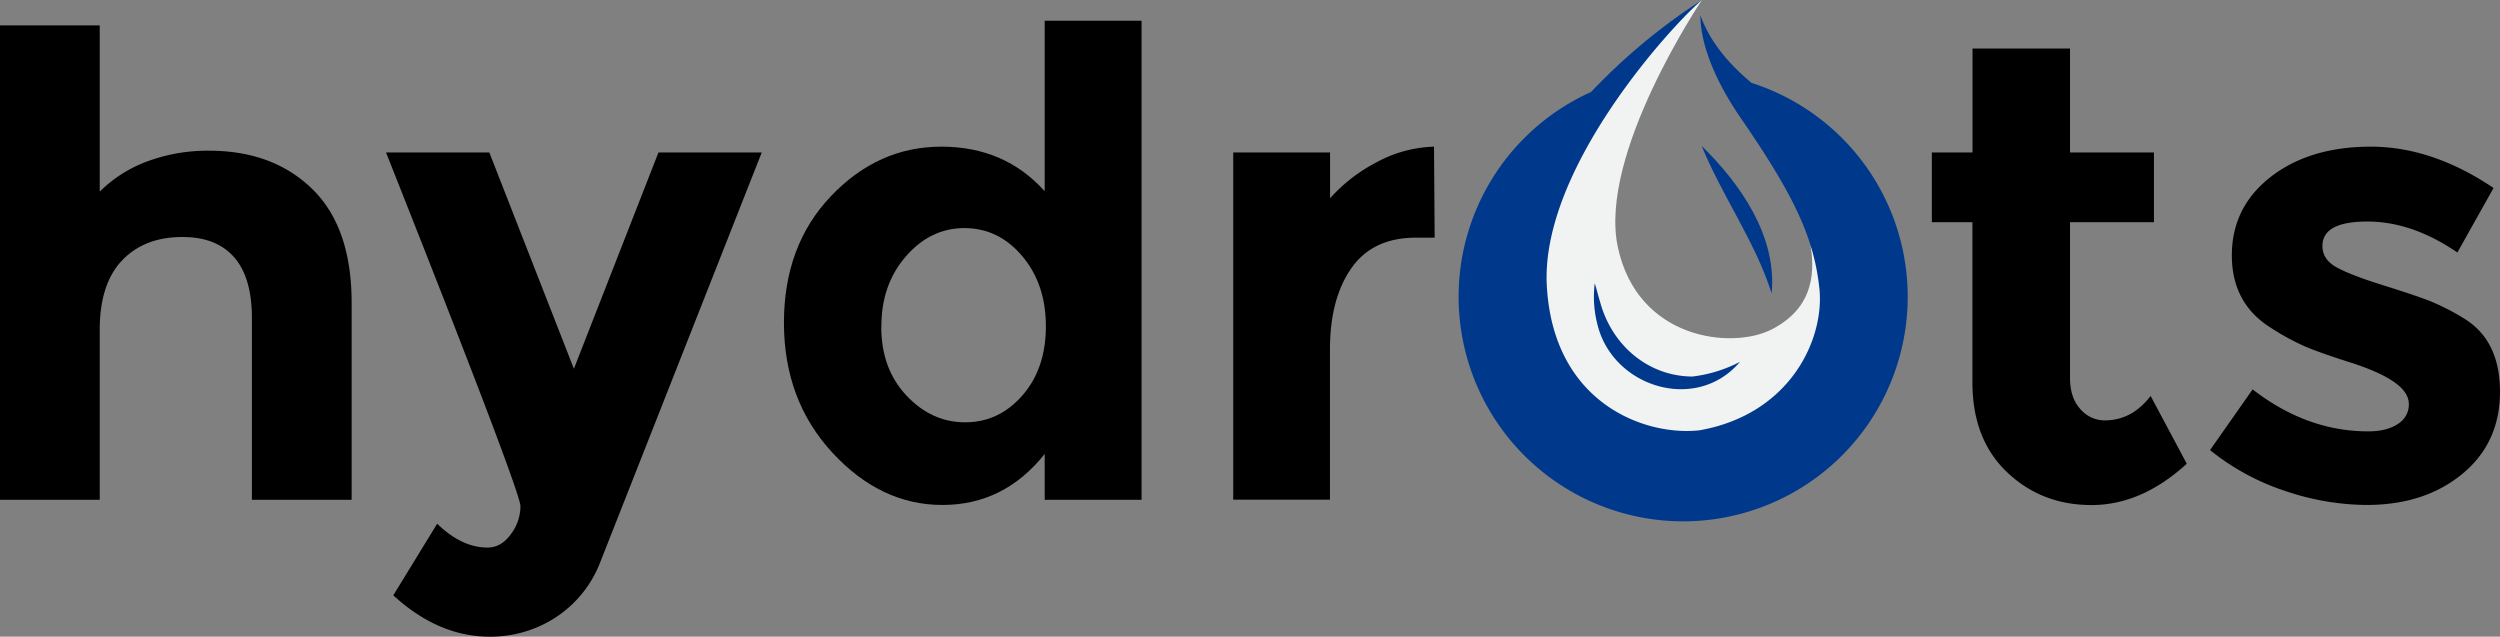
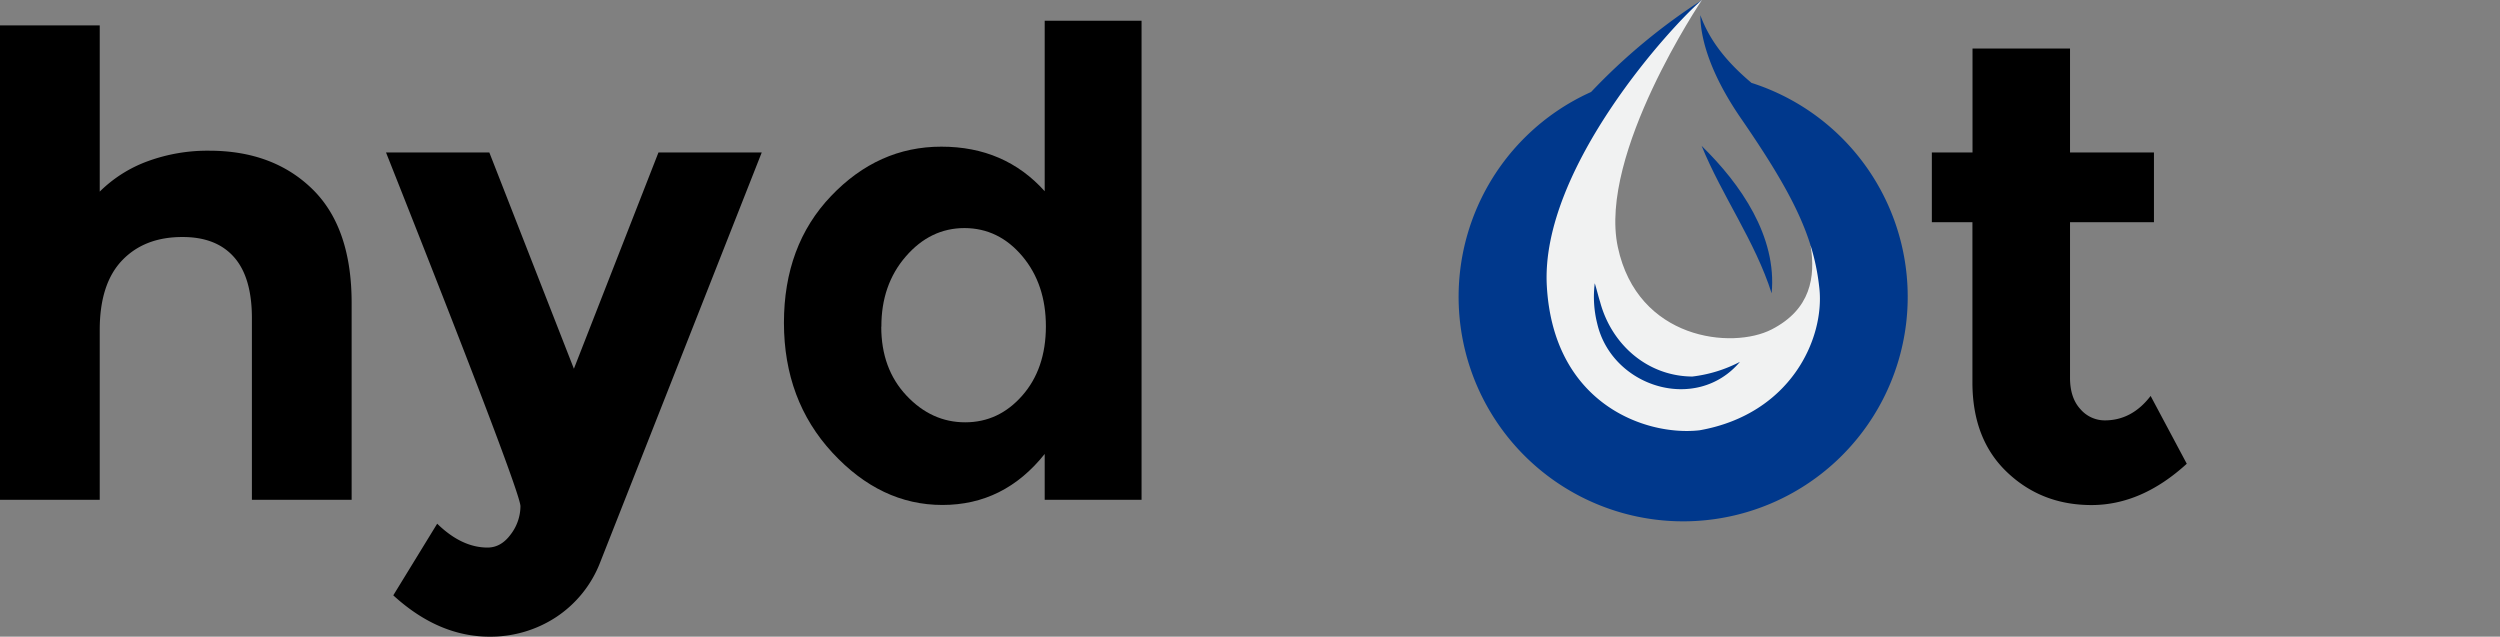
<svg xmlns="http://www.w3.org/2000/svg" viewBox="0 0 818.18 208.36" data-name="Layer 1" id="Layer_1">
  <rect x="0" y="0" width="818.18" height="208.36" fill="#808080" stroke="none" />
  <defs>
    <style>.cls-1{fill:#f1f2f2;}.cls-2{fill:#00388c;}</style>
  </defs>
  <path d="M160.19,208.36q-16.69,0-31.48-13.52l14.37-23.45q8,7.81,16.48,7.81c2.95,0,5.49-1.44,7.6-4.33a15.32,15.32,0,0,0,3.17-9.19q0-4.86-44-115.79h33.81l27.68,70.79,27.68-70.79h33.8l-52.82,134a37.73,37.73,0,0,1-14.47,18.07A39.07,39.07,0,0,1,160.19,208.36Z" />
  <path d="M308.41,165.26q-20.18,0-36-17.12t-15.85-42.47q0-25.35,15.43-41.52T308.1,48q20.7,0,33.8,14.58V6.79h31.7V163.57H341.9v-15Q328.6,165.27,308.41,165.26Zm-20-58.32q0,13.74,8.24,22.51t19.23,8.76q11,0,18.69-8.76t7.72-22.61q0-13.84-7.72-23t-18.91-9.2q-11.19,0-19.23,9.3T288.45,106.94Z" />
-   <path d="M463.39,77.78q-14.14,0-21.13,10t-7,26.52v49.23H403.6V49.89h31.69v15a53.43,53.43,0,0,1,15.32-11.83A41.62,41.62,0,0,1,469.31,48l.21,29.79Z" />
  <path d="M677.46,72.71v50.92q0,6.56,3.38,10.25a10.51,10.51,0,0,0,8,3.7q8.88,0,15-8l11.83,22.19q-14.79,13.51-31.16,13.52t-27.68-10.78q-11.31-10.77-11.31-29.37V72.71H632.24V49.89h13.31v-34h31.91v34h27.47V72.71Z" />
-   <path d="M818.18,128.18q0,16.78-12.36,26.94t-31.38,10.14A84.2,84.2,0,0,1,748,160.72a78,78,0,0,1-24.72-13.42l13.94-19.86q17.75,13.73,37.82,13.73,6.13,0,9.72-2.43a7.42,7.42,0,0,0,3.59-6.44q0-4-5-7.4t-14.37-6.34q-9.4-3-14.36-5.07a79.34,79.34,0,0,1-11.31-6.13q-12.89-8-12.89-23.77t12.68-25.67Q755.85,48,775.92,48t40.15,13.52L804.23,82.64Q789.44,72.5,774.76,72.5t-14.69,8q0,4.44,4.65,7t15.43,5.92q10.77,3.38,15.31,5.18a77.92,77.92,0,0,1,10.89,5.59Q818.17,111.39,818.18,128.18Z" />
  <path d="M557,0s-34,50.38-27.54,80.82,37.44,33.62,50.34,27,14.35-17.26,12.79-27.31c19,12.41,25.41,25.91,13.11,44.82s-54.4,42.57-62.21,34.05S495.49,123.91,495,104s17.5-53.93,25.07-63.39S545.79,7.47,557,0Z" class="cls-1" />
  <path d="M573.15,27.07c-7.11-6-13.38-13-16.67-22.1,0,6,2.07,17.49,13.36,33.87,17.38,25.22,23.83,39.05,25.59,55.52s-9.4,41.17-39.2,46.46c-17.65,2-47.84-8.62-50-47.24S547.77,7.69,557,0h0a196.37,196.37,0,0,0-36.28,30.1,73.49,73.49,0,1,0,52.42-3Z" class="cls-2" />
  <path d="M569.44,118.42c-14.31,16.93-41.94,8.24-46.73-12.58a35.86,35.86,0,0,1-.79-13.14c.67,2.1,1.13,4.18,1.77,6.19,3.76,13.93,15.54,24.25,30.17,24.34A45.22,45.22,0,0,0,569.44,118.42Z" class="cls-2" />
  <path d="M556.9,47.75C569.67,60.22,581.6,77.39,579.81,96,574.42,79,563.6,64.17,556.9,47.75Z" class="cls-2" />
  <path d="M102.22,61.88q12.86,12.56,12.86,37.24v64.45H82.44V104.14q0-13.38-5.86-20T59.63,77.57q-12.35,0-19.66,7.64t-7.33,22.7v55.66H0V8.31H32.64v54.4a43.52,43.52,0,0,1,15.69-9.94,56.85,56.85,0,0,1,20.09-3.45Q89.35,49.32,102.22,61.88Z" />
</svg>